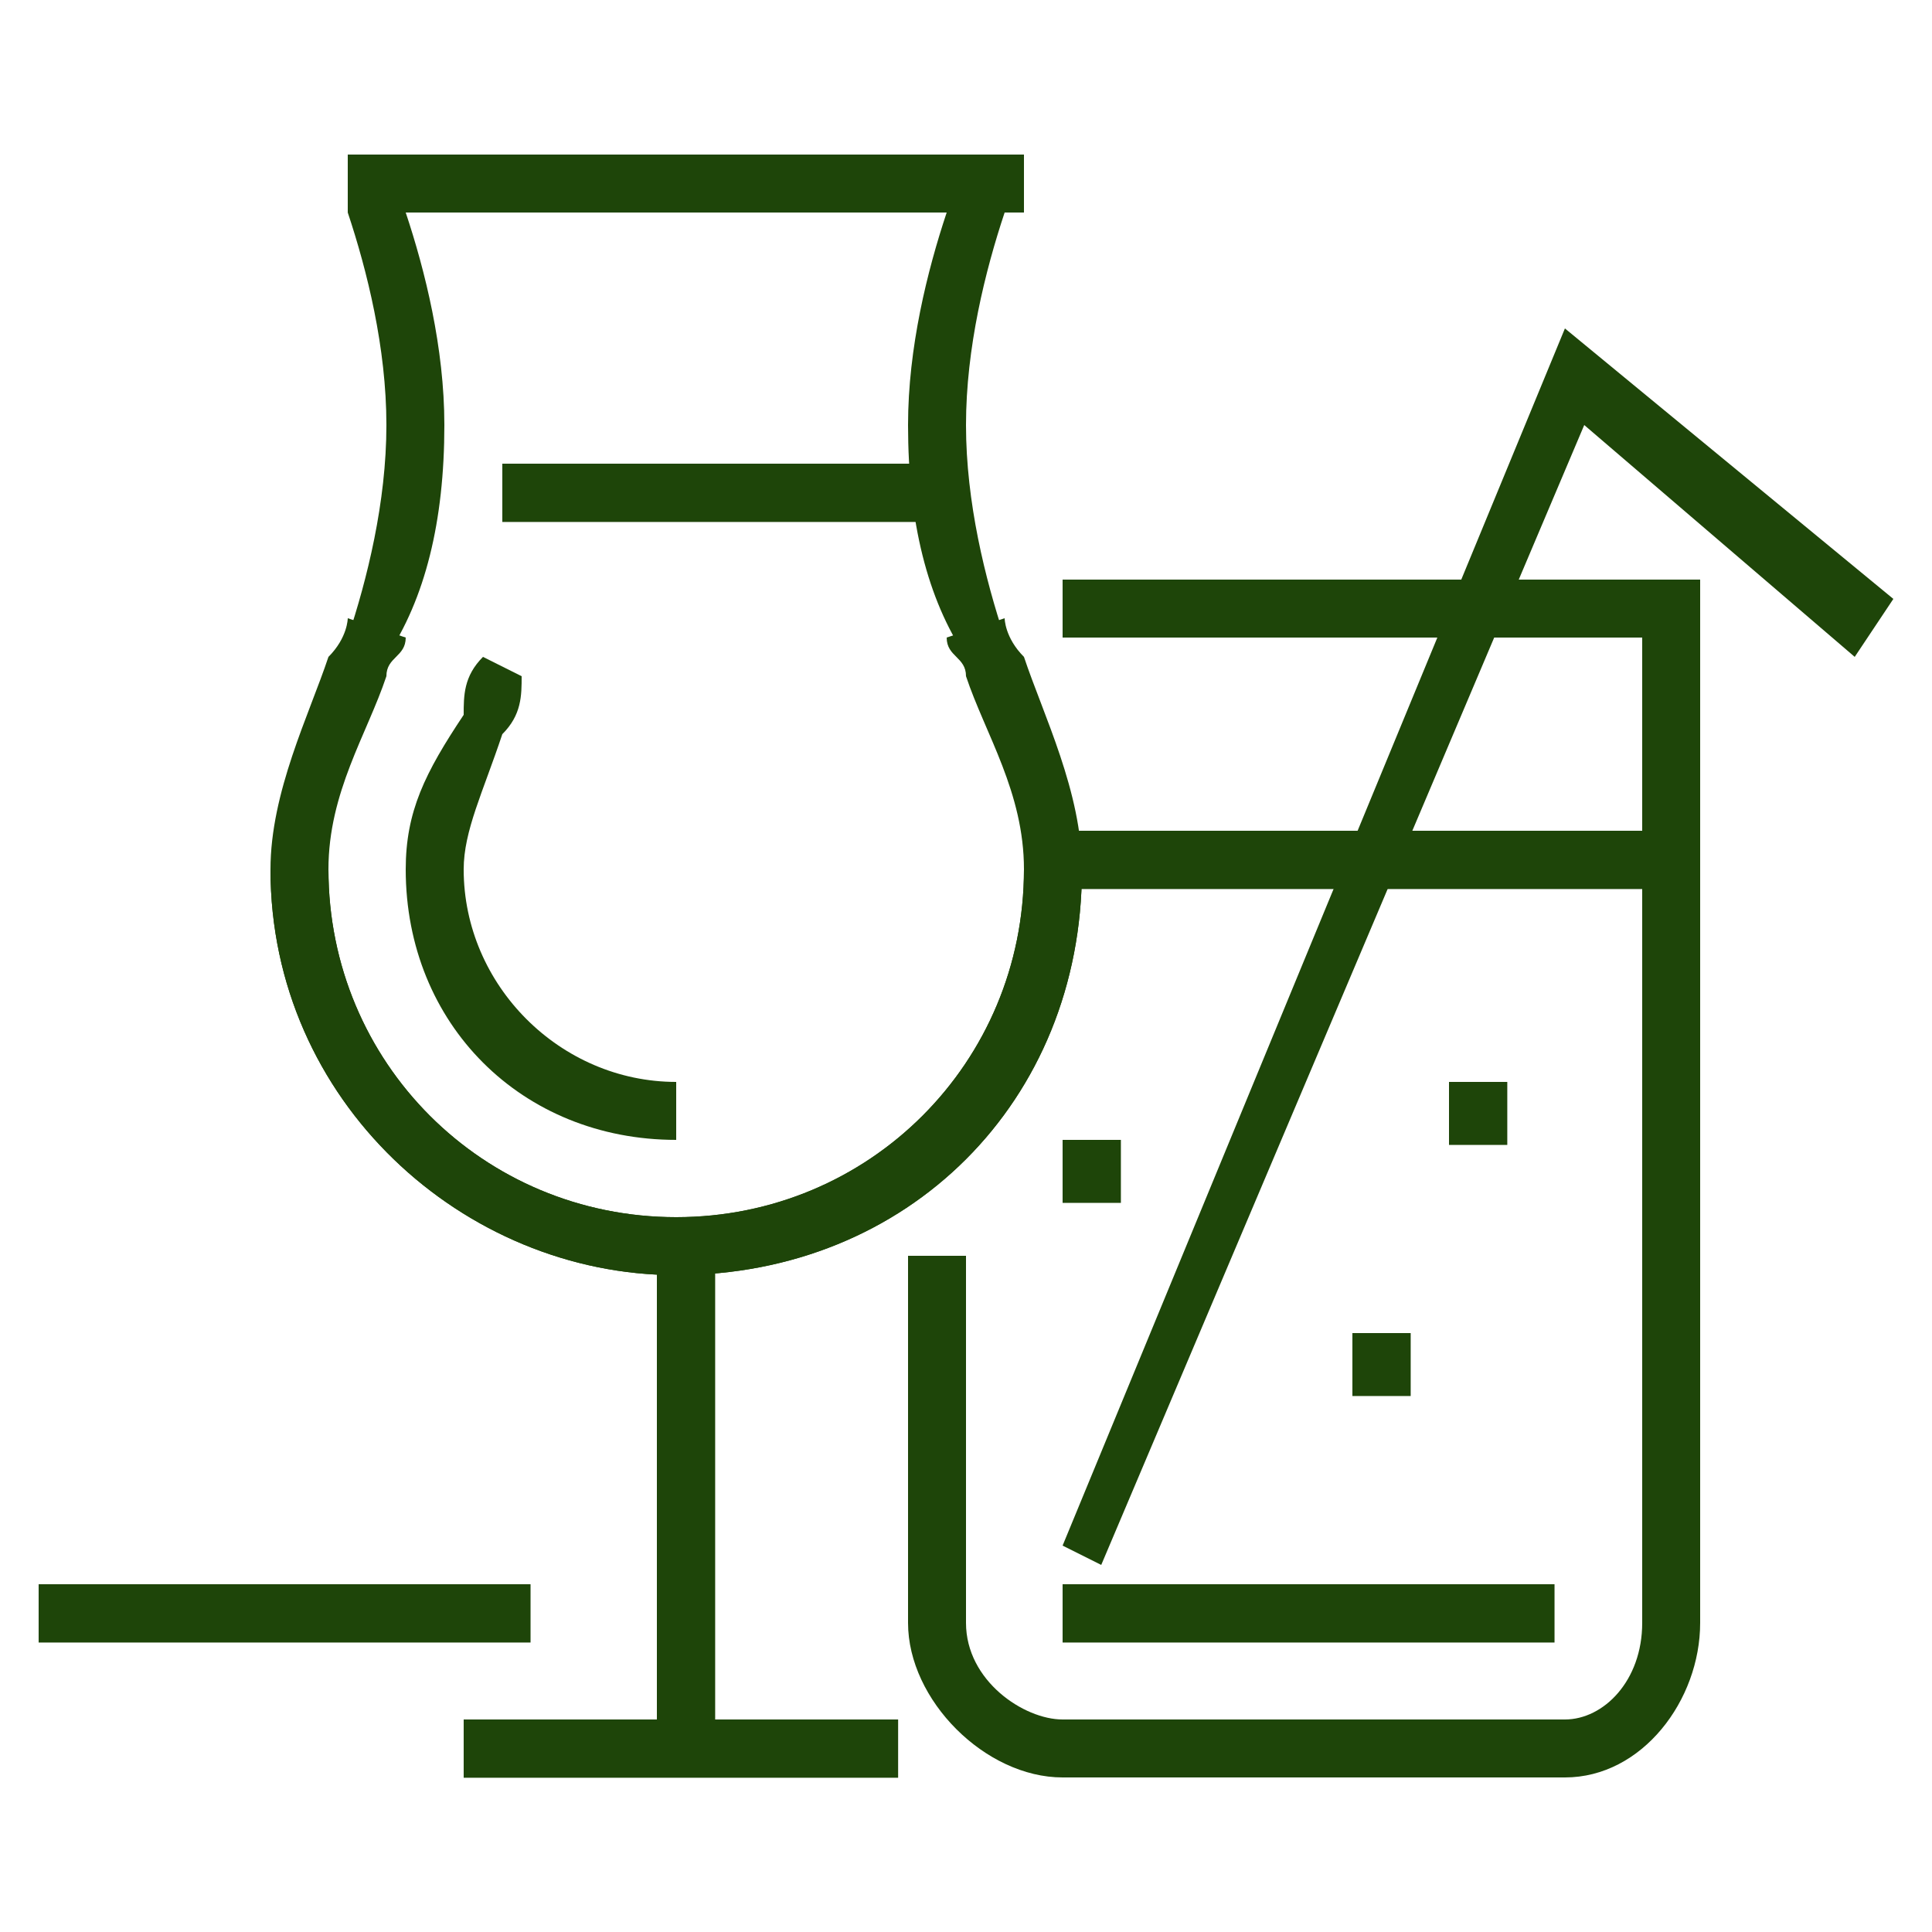
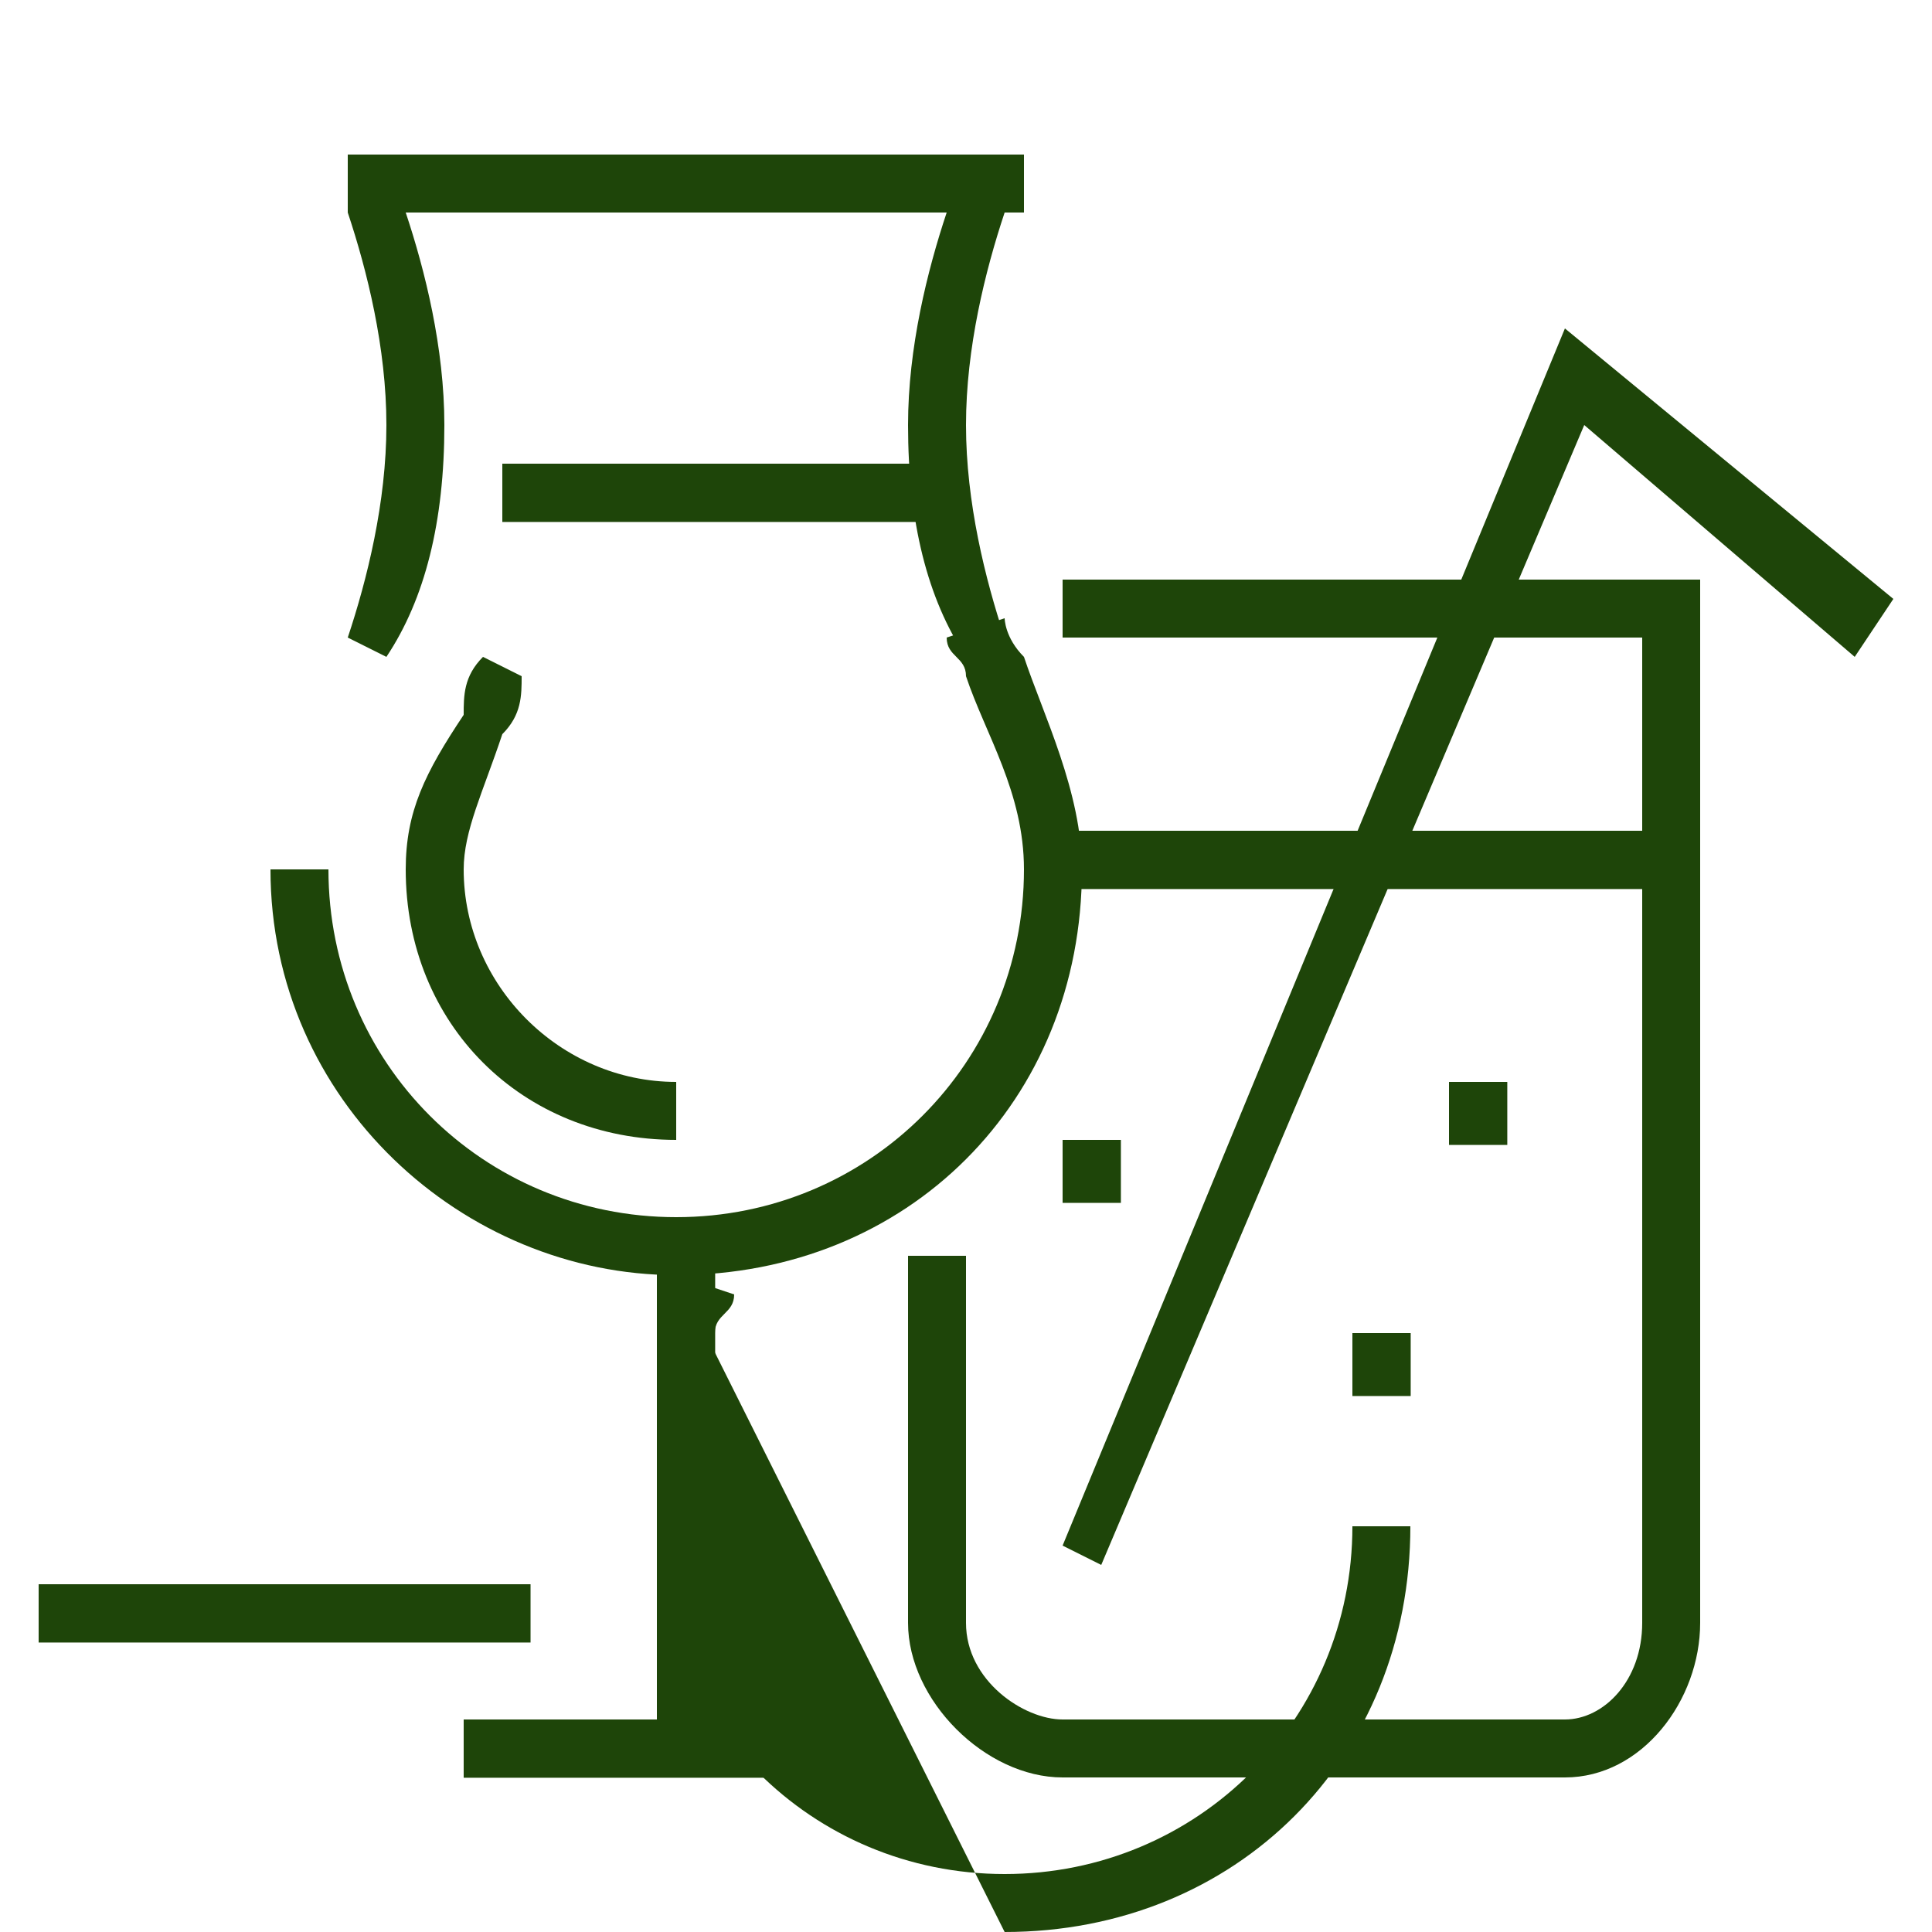
<svg xmlns="http://www.w3.org/2000/svg" xml:space="preserve" width="100px" height="100px" version="1.1" style="shape-rendering:geometricPrecision; text-rendering:geometricPrecision; image-rendering:optimizeQuality; fill-rule:evenodd; clip-rule:evenodd" viewBox="0 0 100 100" enable-background="new 0 0 128 128">
  <defs>
    <style type="text/css">
   
    .fil0 {fill:#1E4509}
   
  </style>
  </defs>
  <g id="Warstwa_x0020_1">
    <g id="_1943337928592">
      <g>
        <g>
          <path class="fil0" d="M81 92l-26 0c-4,0 -8,-4 -8,-8l0 -19 3 0 0 19c0,3 3,5 5,5l26 0c2,0 4,-2 4,-5l0 -51 -30 0 0 -3 33 0 0 54c0,4 -3,8 -7,8z" />
        </g>
        <g>
          <rect class="fil0" x="55" y="43" width="31.753" height="3.017" />
        </g>
        <g>
-           <rect class="fil0" x="55" y="82" width="25.462" height="3.017" />
-         </g>
+           </g>
        <g>
          <rect class="fil0" x="2" y="82" width="25.461" height="3.017" />
        </g>
        <g>
          <rect class="fil0" x="26" y="24" width="21.859" height="3.017" />
        </g>
        <g>
          <g>
            <path class="fil0" d="M20 34l-2 -1c1,-3 2,-7 2,-11 0,-4 -1,-8 -2,-11l0 0 0 -3 34 0 0 3 -31 0c1,3 2,7 2,11 0,5 -1,9 -3,12z" />
          </g>
          <g>
-             <path class="fil0" d="M35 66c-11,0 -21,-9 -21,-21 0,-4 2,-8 3,-11 1,-1 1,-2 1,-2l3 1c0,1 -1,1 -1,2 -1,3 -3,6 -3,10 0,10 8,18 18,18 10,0 18,-8 18,-18l3 0c0,12 -9,21 -21,21z" />
+             <path class="fil0" d="M35 66l3 1c0,1 -1,1 -1,2 -1,3 -3,6 -3,10 0,10 8,18 18,18 10,0 18,-8 18,-18l3 0c0,12 -9,21 -21,21z" />
          </g>
          <g>
            <path class="fil0" d="M50 34c-2,-3 -3,-7 -3,-12 0,-4 1,-8 2,-11l-31 0 0 -3 35 0 0 3 -1 0c-1,3 -2,7 -2,11 0,4 1,8 2,11l-2 1z" />
          </g>
          <g>
            <path class="fil0" d="M35 66c-11,0 -21,-9 -21,-21l3 0c0,10 8,18 18,18 10,0 18,-8 18,-18 0,-4 -2,-7 -3,-10 0,-1 -1,-1 -1,-2l3 -1c0,0 0,1 1,2 1,3 3,7 3,11 0,12 -9,21 -21,21z" />
          </g>
        </g>
        <g>
          <path class="fil0" d="M35 59c-8,0 -14,-6 -14,-14 0,-3 1,-5 3,-8 0,-1 0,-2 1,-3l2 1c0,1 0,2 -1,3 -1,3 -2,5 -2,7 0,6 5,11 11,11l0 3z" />
        </g>
        <g>
          <rect class="fil0" x="24" y="89" width="22.487" height="3.016" />
        </g>
        <g>
          <rect class="fil0" x="75" y="56" width="3.017" height="3.261" />
        </g>
        <g>
          <rect class="fil0" x="70" y="69" width="3.017" height="3.258" />
        </g>
        <g>
          <rect class="fil0" x="55" y="59" width="3.017" height="3.261" />
        </g>
        <g>
          <polygon class="fil0" points="57,81 55,80 81,17 98,31 96,34 82,22 " />
        </g>
        <g>
          <rect class="fil0" x="34" y="65" width="3.017" height="26.179" />
        </g>
      </g>
    </g>
  </g>
</svg>